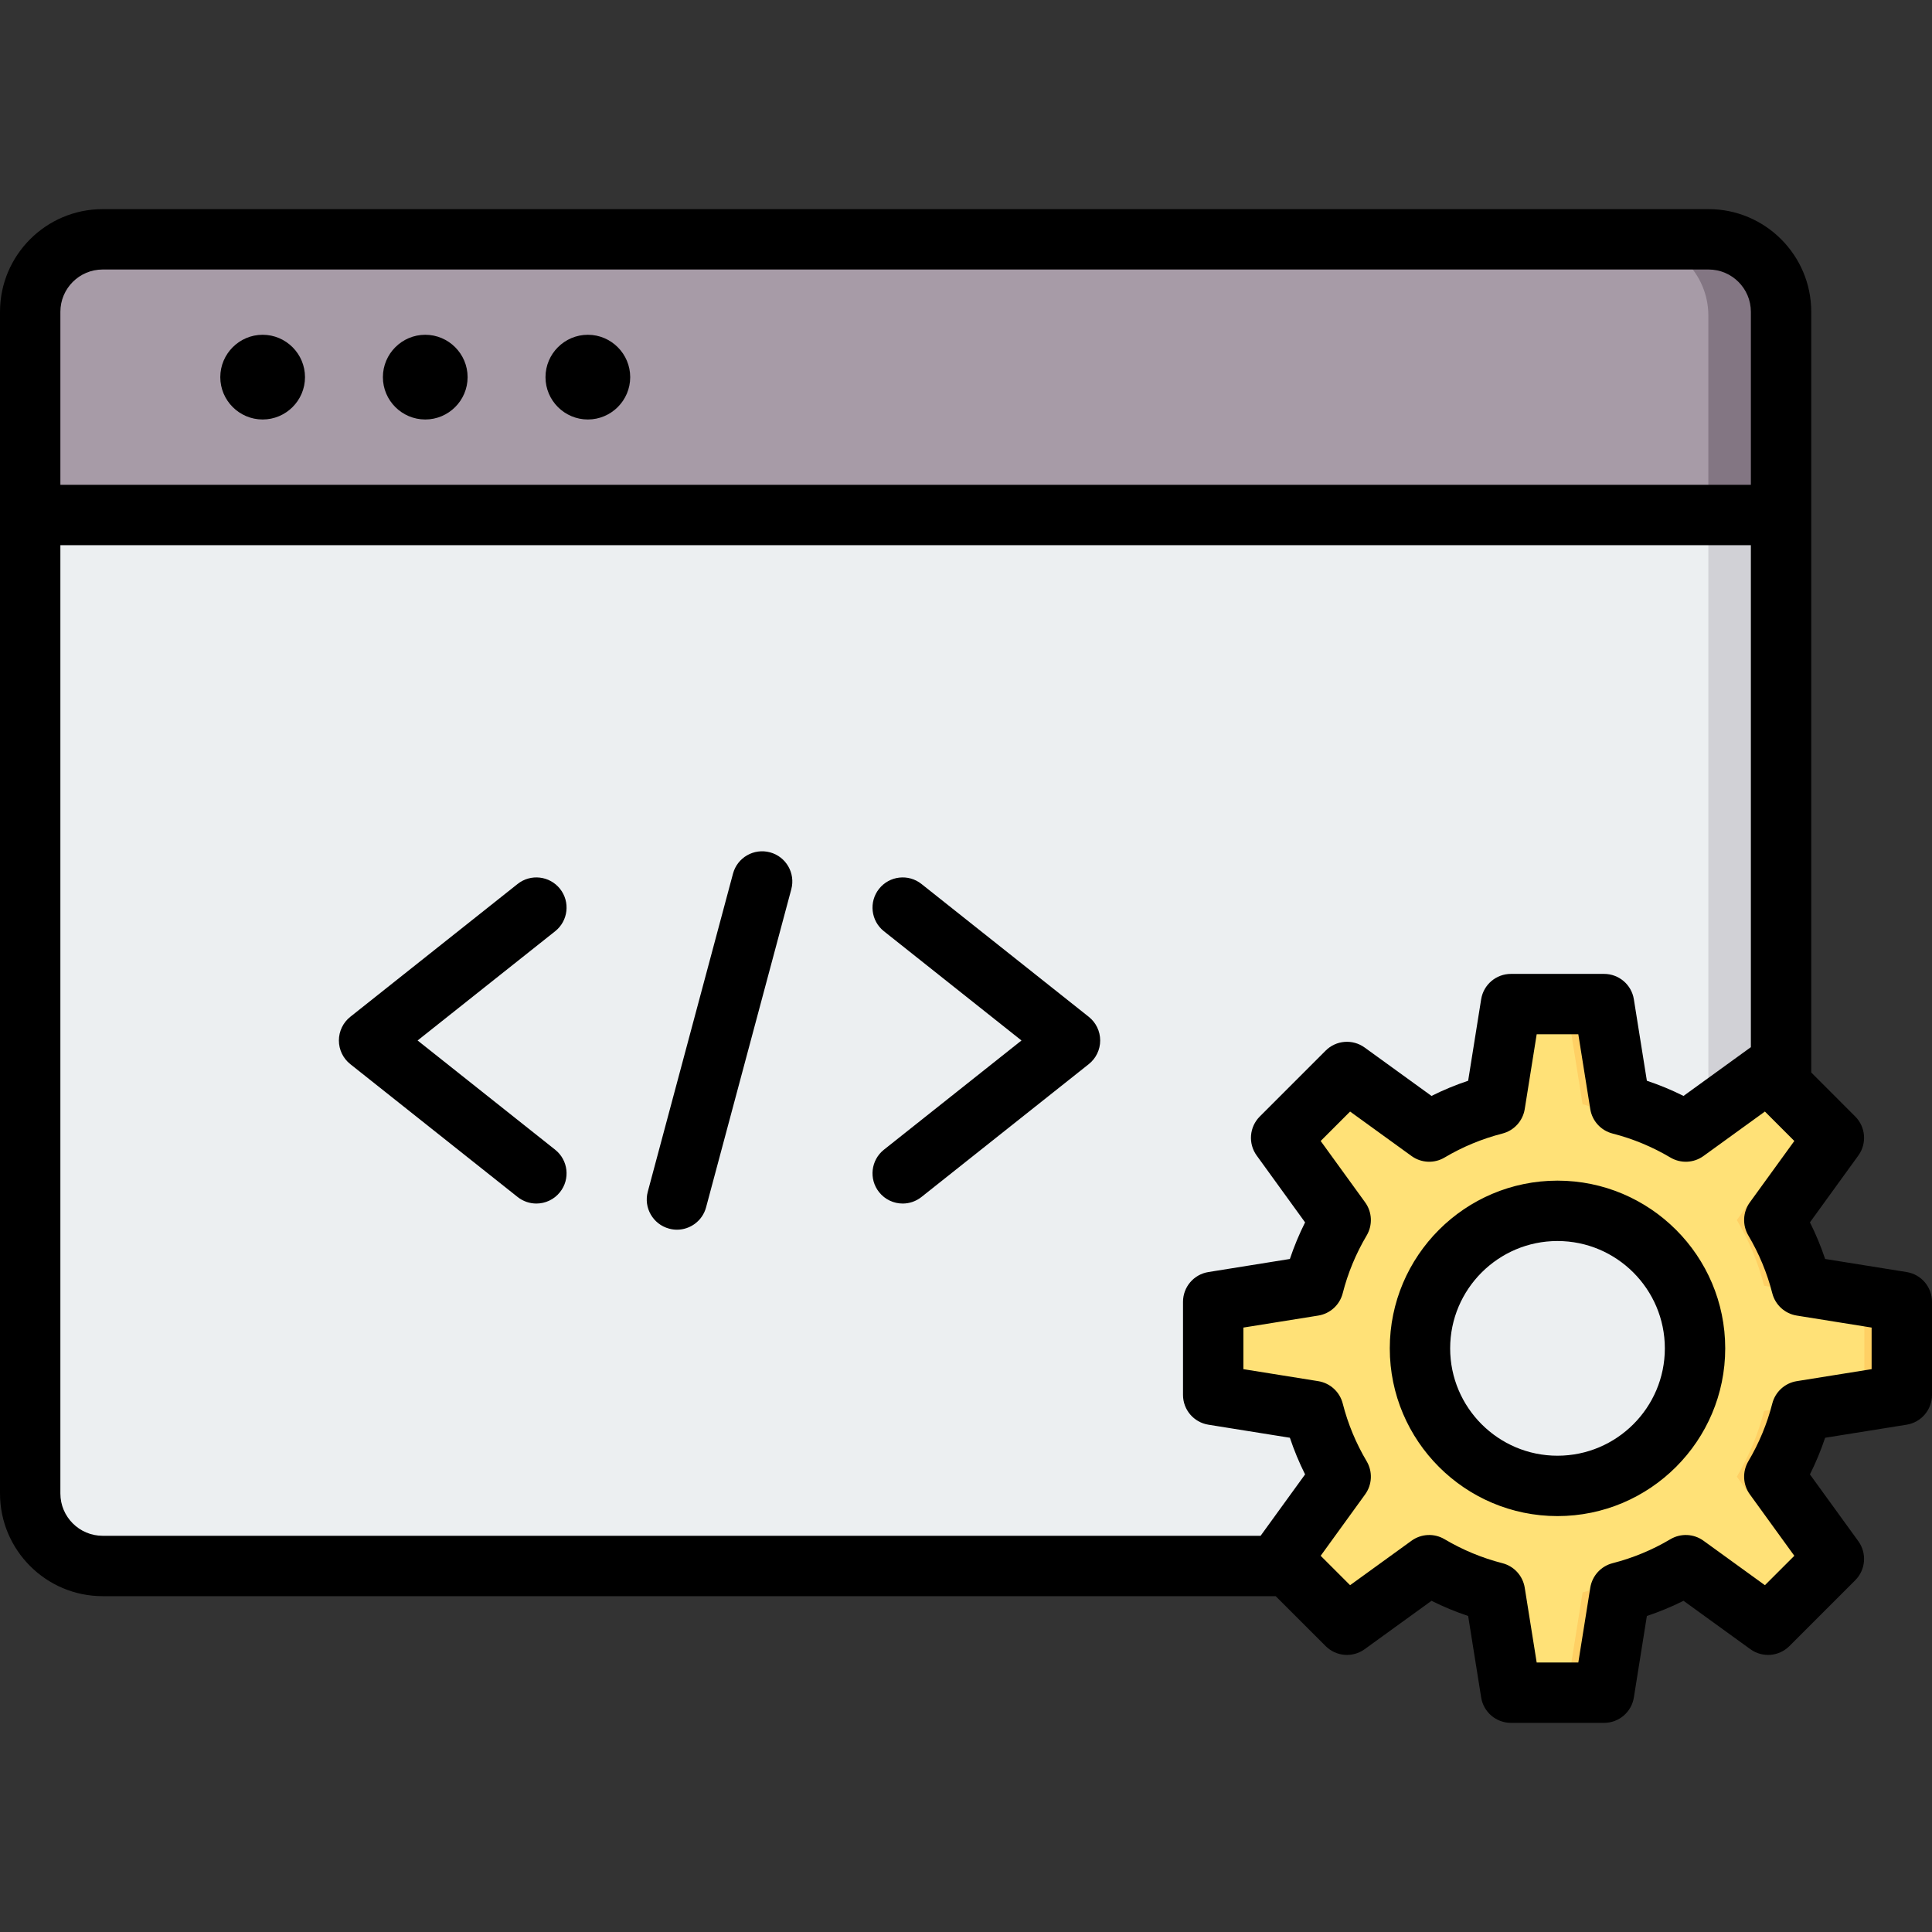
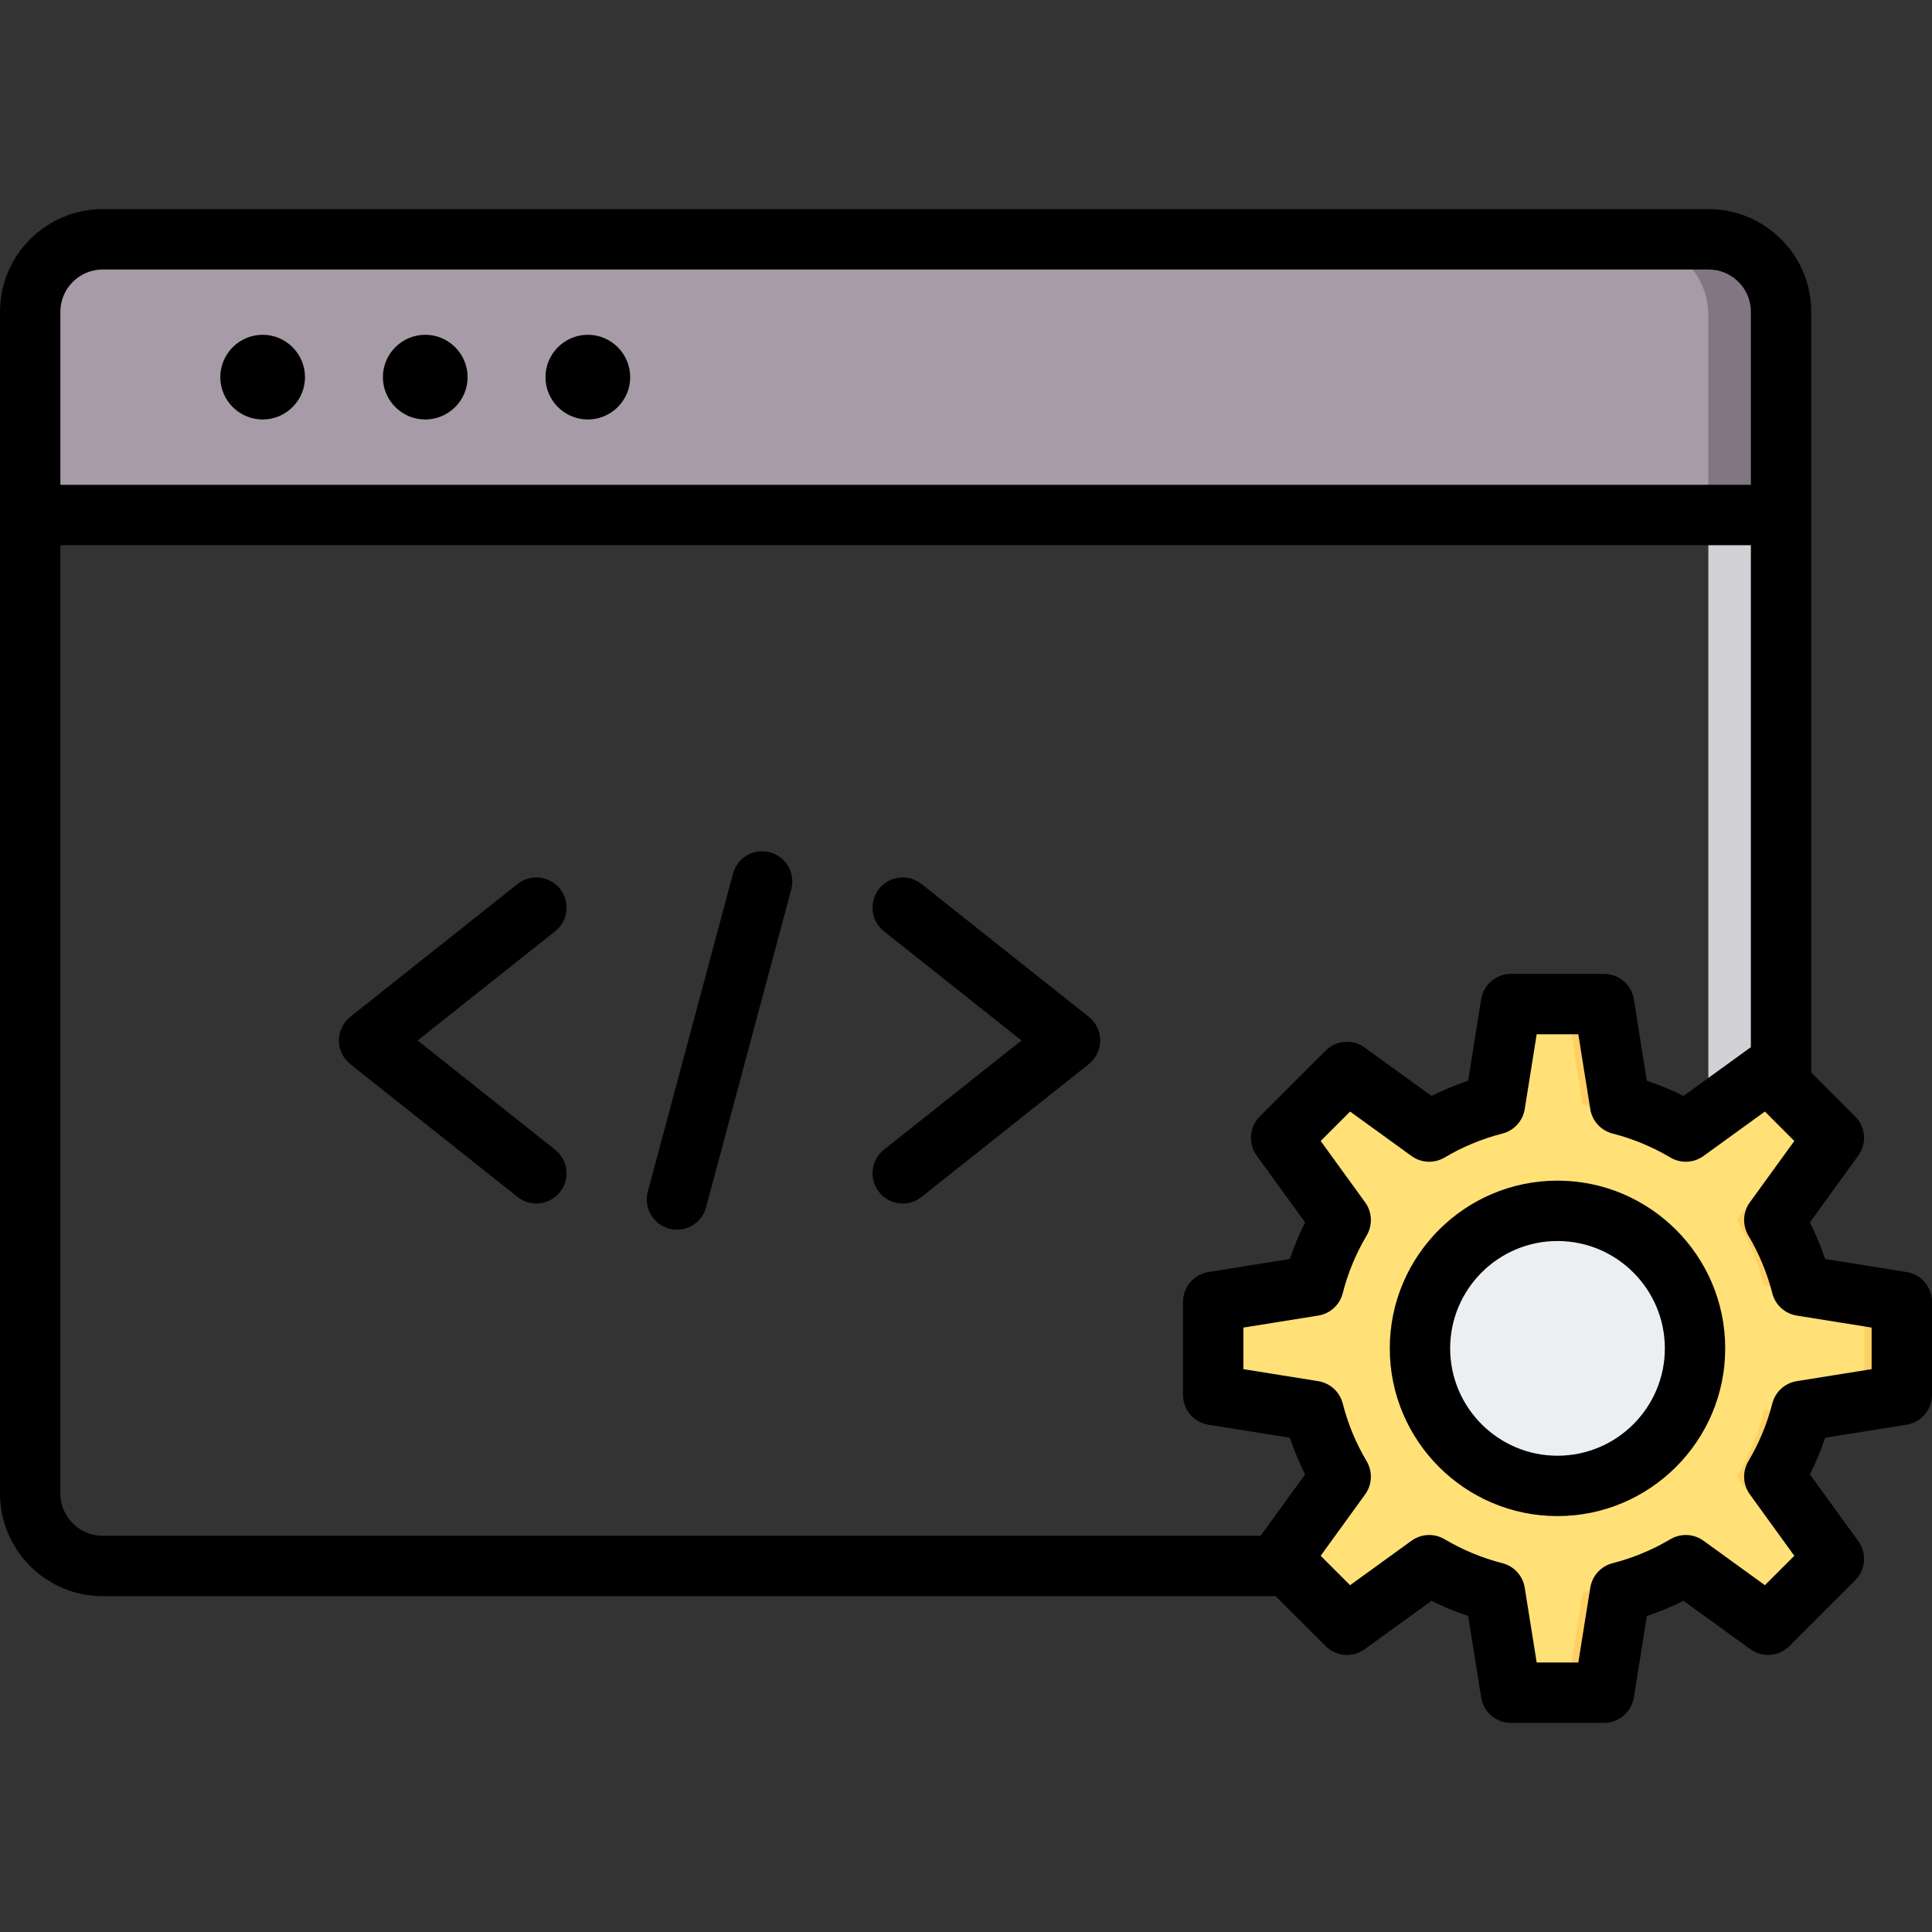
<svg xmlns="http://www.w3.org/2000/svg" id="Layer_1" height="512" viewBox="0 0 512 512" width="512">
  <rect x="0" y="0" width="512" height="512" fill="#333333" stroke="none" />
  <g clip-rule="evenodd" fill-rule="evenodd">
    <g>
      <g>
-         <path d="m28.181 63.424h423.63c11.102 0 20.185 9.084 20.185 20.185v311.21c0 11.101-9.084 20.185-20.185 20.185h-423.63c-11.101 0-20.185-9.083-20.185-20.185v-311.211c0-11.101 9.083-20.184 20.185-20.184z" fill="#eceff1" />
        <path d="m432.543 63.424h19.268c11.102 0 20.185 9.083 20.185 20.185v311.21c0 11.101-9.084 20.185-20.185 20.185h-19.268c11.102 0 20.185-9.083 20.185-20.185v-311.211c0-11.101-9.083-20.184-20.185-20.184z" fill="#d1d1d6" />
        <path d="m28.181 63.424h423.63c11.102 0 20.185 9.083 20.185 20.185v51.902h-464v-51.903c0-11.101 9.083-20.184 20.185-20.184z" fill="#a79ba7" />
        <path d="m432.543 63.424h19.268c11.102 0 20.185 9.083 20.185 20.185v51.902h-19.268v-51.903c0-11.101-9.083-20.184-20.185-20.184z" fill="#837683" />
      </g>
      <g>
        <path d="m429.34 292.643c6.198 1.585 12.049 4.039 17.415 7.221l21.8-15.783 17.443 17.444-15.784 21.799c3.183 5.367 5.635 11.218 7.221 17.415l26.568 4.253v24.669l-26.567 4.253c-1.585 6.198-4.039 12.049-7.222 17.415l15.783 21.799-17.443 17.444-21.8-15.784c-5.367 3.183-11.218 5.636-17.415 7.221l-4.253 26.568h-24.669l-4.253-26.567c-6.198-1.585-12.049-4.039-17.415-7.222l-21.8 15.784-17.443-17.444 15.784-21.8c-3.182-5.367-5.635-11.217-7.221-17.415l-26.568-4.253v-24.669l26.568-4.253c1.585-6.198 4.038-12.048 7.22-17.415l-15.784-21.799 17.443-17.444 21.799 15.783c5.367-3.183 11.218-5.636 17.416-7.221l4.253-26.566h24.669z" fill="#ffe177" />
        <path d="m429.34 292.643c5.99 1.531 11.656 3.875 16.874 6.904.179.125.359.233.542.318l-4.194 3.036c-5.367-3.183-16.957-8.672-23.155-10.258l-4.253-26.568h9.934zm33.453-4.39 5.762-4.172 17.443 17.444-15.784 21.799c3.183 5.367 5.635 11.218 7.221 17.415l26.568 4.253v24.669l-26.567 4.253c-1.585 6.198-4.039 12.049-7.222 17.415l15.783 21.799-17.443 17.444-5.762-4.172 13.272-13.272-15.783-21.799c3.183-5.367 5.637-11.217 7.222-17.415l26.566-4.253v-24.669l-26.567-4.253c-1.586-6.197-4.038-12.048-7.221-17.415l15.784-21.799zm-84.042 126.535-21.8 15.784-4.172-4.172 20.232-14.649c1.858 1.102 3.773 2.116 5.74 3.037zm-25.971-126.535 4.172-4.172 21.799 15.783c-1.967.921-3.882 1.935-5.74 3.036zm93.439 126.85c-5.219 3.03-10.887 5.374-16.878 6.906l-4.253 26.568h-9.934l4.253-26.568c6.198-1.585 17.788-7.075 23.155-10.257l4.194 3.036c-.181.084-.36.191-.537.315z" fill="#ffd064" />
        <circle cx="412.754" cy="357.327" fill="#eceff1" r="39.328" />
-         <path d="m412.754 317.999c1.682 0 3.34.106 4.967.311-19.375 2.442-34.361 18.979-34.361 39.017s14.986 36.575 34.361 39.017c-1.627.205-3.284.311-4.967.311-21.721 0-39.328-17.607-39.328-39.328s17.607-39.328 39.328-39.328z" fill="#d1d1d6" />
      </g>
    </g>
    <path d="m441.201 357.331c0-15.68-12.76-28.449-28.454-28.449-15.68 0-28.44 12.769-28.44 28.449 0 15.689 12.76 28.449 28.44 28.449 15.694-.001 28.454-12.76 28.454-28.449zm16 0c0 24.51-19.939 44.449-44.454 44.449-24.496 0-44.44-19.939-44.44-44.449s19.944-44.45 44.44-44.45c24.515 0 44.454 19.94 44.454 44.45zm38.798-5.51v11.019l-19.831 3.179c-3.151.5-5.698 2.83-6.491 5.92-1.368 5.373-3.51 10.524-6.349 15.312-1.618 2.741-1.472 6.189.401 8.769l11.788 16.279-7.797 7.793-16.274-11.779c-2.585-1.873-6.028-2.033-8.779-.401-4.778 2.84-9.929 4.967-15.307 6.349-3.089.788-5.41 3.34-5.92 6.491l-3.17 19.831h-11.033l-3.17-19.831c-.51-3.151-2.83-5.703-5.92-6.491-5.368-1.373-10.519-3.51-15.316-6.349-2.741-1.632-6.184-1.472-8.769.401l-16.274 11.779-7.797-7.793 11.788-16.279c1.868-2.58 2.019-6.028.401-8.769-2.84-4.788-4.981-9.939-6.349-15.321-.793-3.08-3.345-5.41-6.491-5.91l-19.831-3.179v-11.019l19.831-3.179c3.146-.5 5.698-2.821 6.491-5.91 1.368-5.382 3.509-10.528 6.349-15.321 1.618-2.741 1.467-6.189-.401-8.769l-11.788-16.269 7.797-7.802 16.274 11.779c2.576 1.873 6.028 2.033 8.769.401 4.788-2.84 9.948-4.967 15.316-6.349 3.09-.788 5.41-3.34 5.92-6.477l3.17-19.831h11.033l3.17 19.831c.5 3.137 2.83 5.689 5.92 6.477 5.368 1.372 10.519 3.509 15.307 6.349 2.75 1.632 6.194 1.472 8.779-.401l16.274-11.779 7.797 7.802-11.788 16.269c-1.873 2.58-2.019 6.028-.401 8.769 2.84 4.793 4.981 9.939 6.349 15.321.793 3.09 3.34 5.41 6.491 5.91zm-150.14 38.911-11.788 16.27h-306.863c-6.179 0-11.208-5.029-11.208-11.213v-251.309h447.998v133.041c-.052.028-.09.062-.141.09l-17.708 12.821c-3.142-1.571-6.377-2.91-9.713-4.023l-3.448-21.586c-.618-3.882-3.967-6.731-7.901-6.731h-24.67c-3.929 0-7.278 2.849-7.896 6.731l-3.448 21.586c-3.335 1.113-6.571 2.453-9.713 4.023l-17.708-12.821c-3.193-2.311-7.571-1.962-10.349.821l-17.444 17.449c-2.778 2.769-3.127 7.161-.83 10.34l12.831 17.722c-1.571 3.137-2.92 6.378-4.029 9.698l-21.581 3.463c-3.892.618-6.741 3.967-6.741 7.896v24.671c0 3.929 2.849 7.269 6.741 7.892l21.581 3.458c1.108 3.32 2.457 6.57 4.028 9.711zm-329.858-308.102v45.85h447.998v-45.85c0-6.179-5.028-11.208-11.208-11.208h-425.583c-6.179 0-11.207 5.028-11.207 11.208zm495.999 262.37v24.671c0 3.92-2.849 7.269-6.741 7.892l-21.581 3.458c-1.108 3.321-2.458 6.571-4.028 9.712l12.831 17.708c2.297 3.179 1.948 7.571-.83 10.349l-17.444 17.439c-2.778 2.783-7.156 3.132-10.349.821l-17.708-12.821c-3.142 1.571-6.377 2.911-9.713 4.024l-3.448 21.59c-.618 3.878-3.967 6.736-7.901 6.736h-24.67c-3.929 0-7.278-2.859-7.896-6.736l-3.448-21.59c-3.335-1.113-6.571-2.453-9.713-4.024l-17.708 12.821c-3.193 2.311-7.571 1.962-10.349-.821l-13.232-13.227h-310.864c-15 0-27.208-12.213-27.208-27.213v-313.159c0-15 12.208-27.208 27.208-27.208h425.583c14.996 0 27.208 12.208 27.208 27.208v201.59l11.651 11.661c2.779 2.769 3.128 7.161.83 10.34l-12.831 17.722c1.571 3.127 2.92 6.378 4.028 9.698l21.581 3.463c3.893.618 6.742 3.967 6.742 7.896zm-356.212-233.832c-6.189 0-11.227-5.038-11.227-11.217 0-6.18 5.038-11.232 11.227-11.232 6.179 0 11.222 5.052 11.222 11.232-.001 6.179-5.043 11.217-11.222 11.217zm-43.091 0c-6.189 0-11.227-5.038-11.227-11.217 0-6.18 5.038-11.232 11.227-11.232 6.184 0 11.222 5.052 11.222 11.232 0 6.179-5.038 11.217-11.222 11.217zm-43.096 0c-6.179 0-11.222-5.038-11.222-11.217 0-6.18 5.043-11.232 11.222-11.232 6.189 0 11.227 5.052 11.227 11.232 0 6.179-5.038 11.217-11.227 11.217zm218.935 158.302-44.336-35.209c-3.462-2.75-8.491-2.17-11.241 1.288-2.75 3.462-2.17 8.491 1.288 11.241l36.454 28.949-36.454 28.944c-3.458 2.75-4.038 7.778-1.288 11.236 1.58 1.991 3.91 3.033 6.269 3.033 1.741 0 3.5-.571 4.972-1.74l44.336-35.208c1.915-1.524 3.024-3.821 3.024-6.264 0-2.44-1.109-4.751-3.024-6.27zm-140.126-33.921c-2.75-3.457-7.779-4.038-11.241-1.288l-44.341 35.209c-1.91 1.519-3.019 3.83-3.019 6.269 0 2.443 1.109 4.741 3.019 6.264l44.341 35.208c1.472 1.17 3.231 1.74 4.972 1.74 2.359 0 4.689-1.042 6.269-3.033 2.75-3.458 2.17-8.486-1.292-11.236l-36.449-28.944 36.449-28.949c3.462-2.749 4.042-7.778 1.292-11.24zm61.289.123c1.151-4.269-1.391-8.661-5.651-9.802-4.269-1.137-8.661 1.392-9.797 5.661l-22.581 84.279c-1.151 4.26 1.391 8.651 5.651 9.788.698.194 1.387.283 2.08.283 3.528 0 6.76-2.359 7.717-5.93z" />
  </g>
</svg>